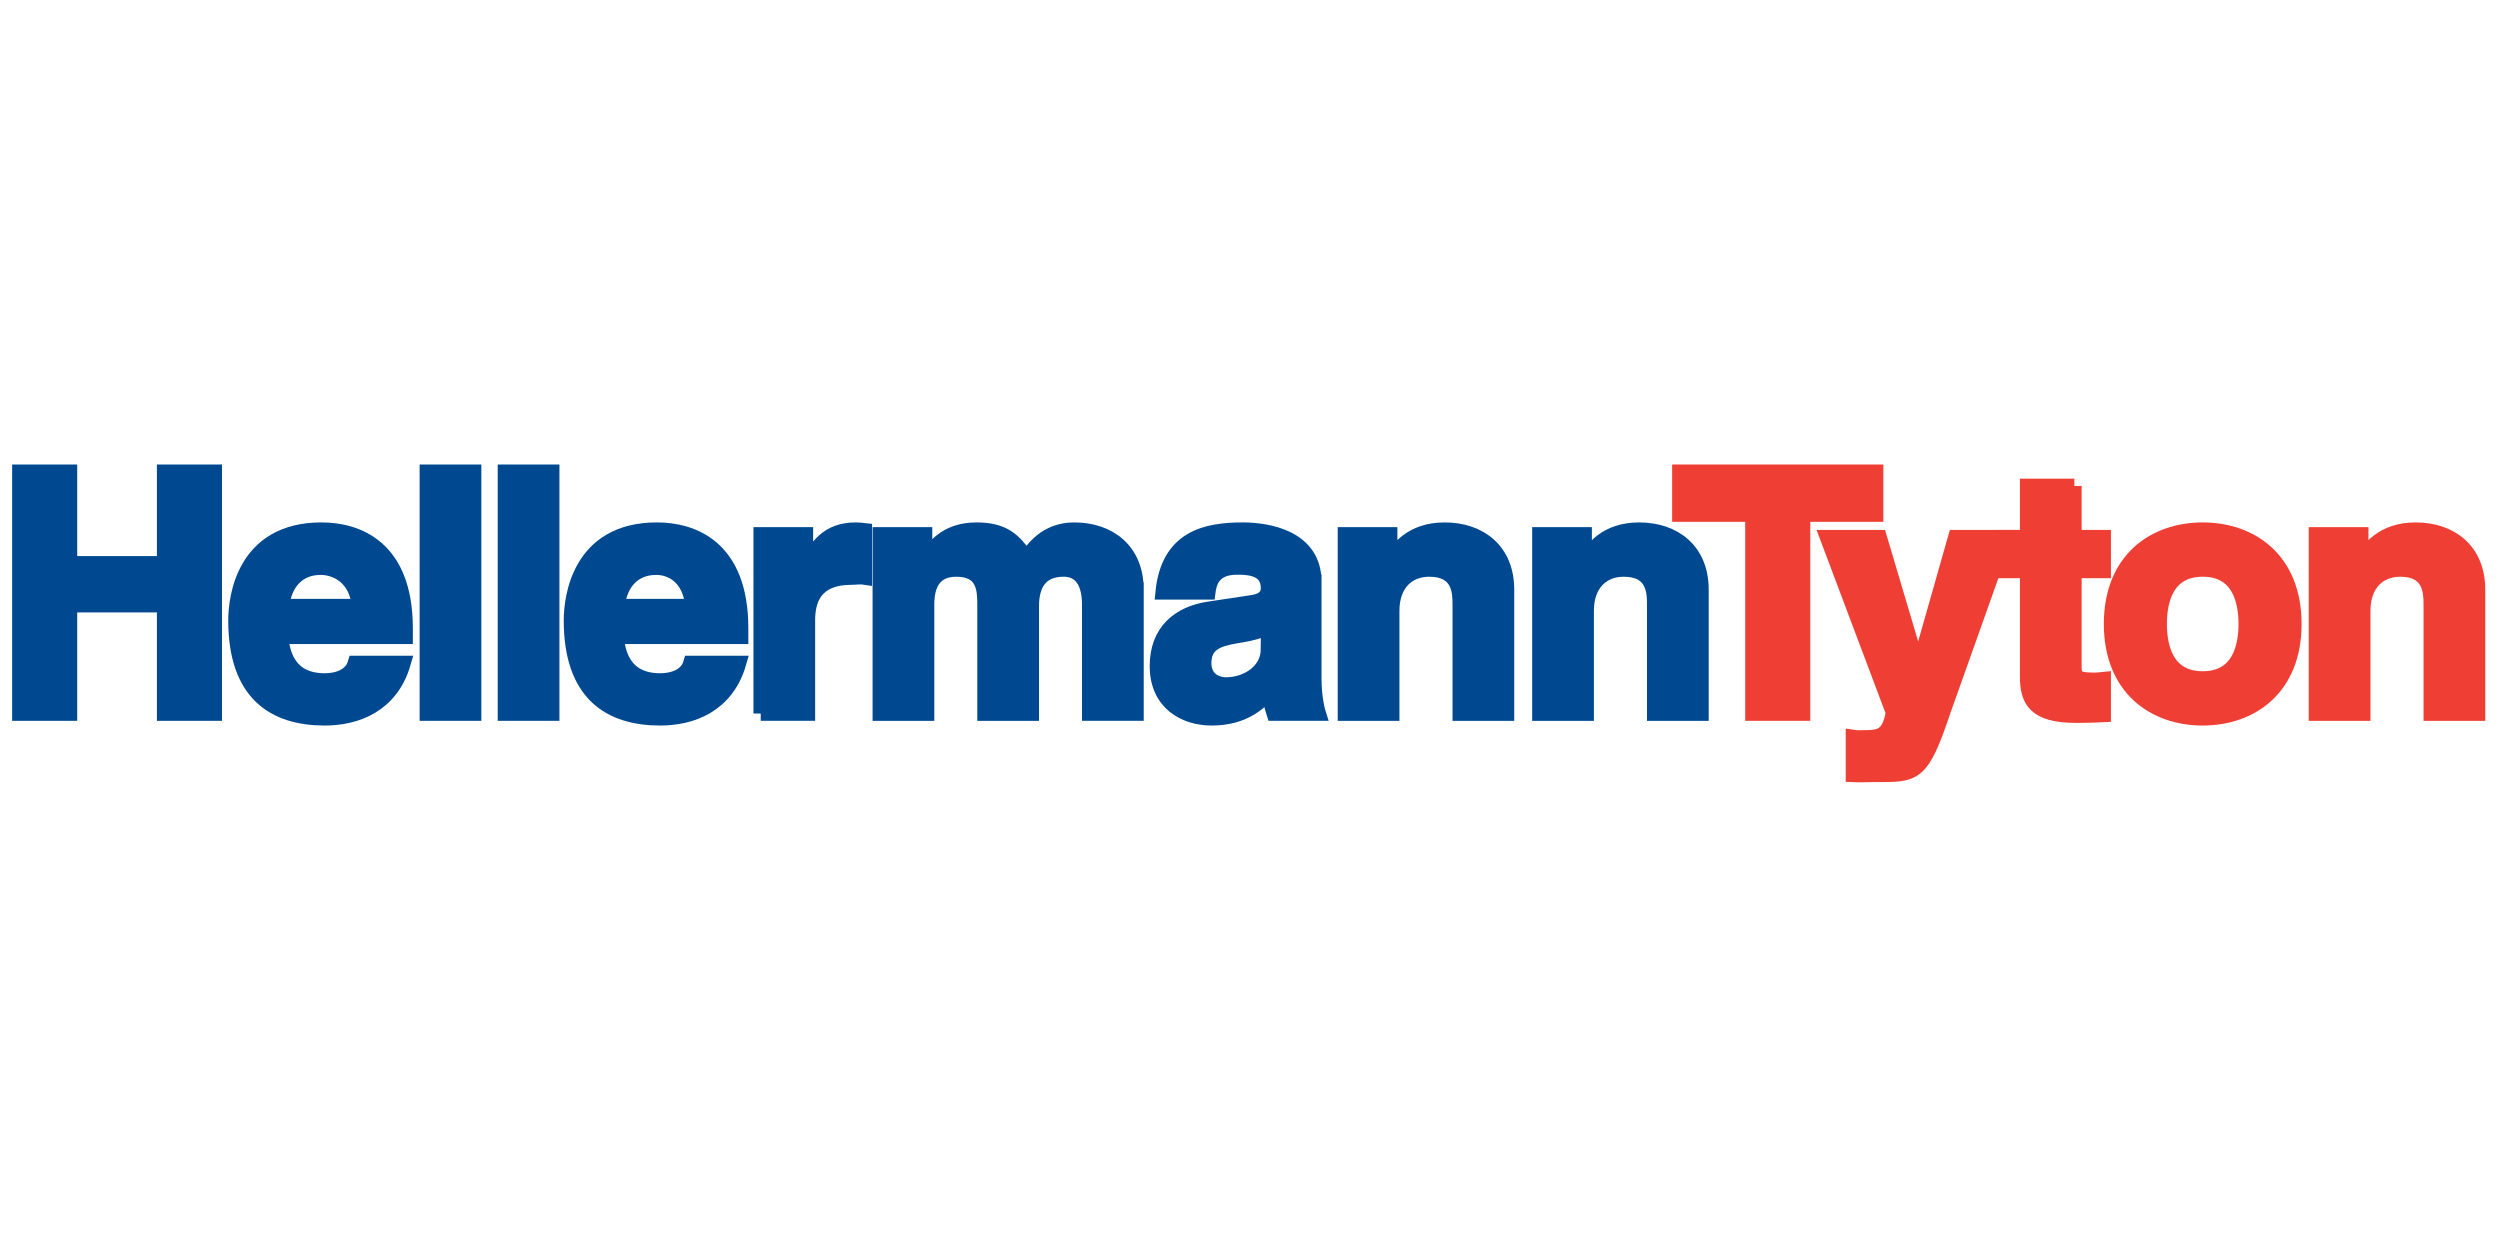
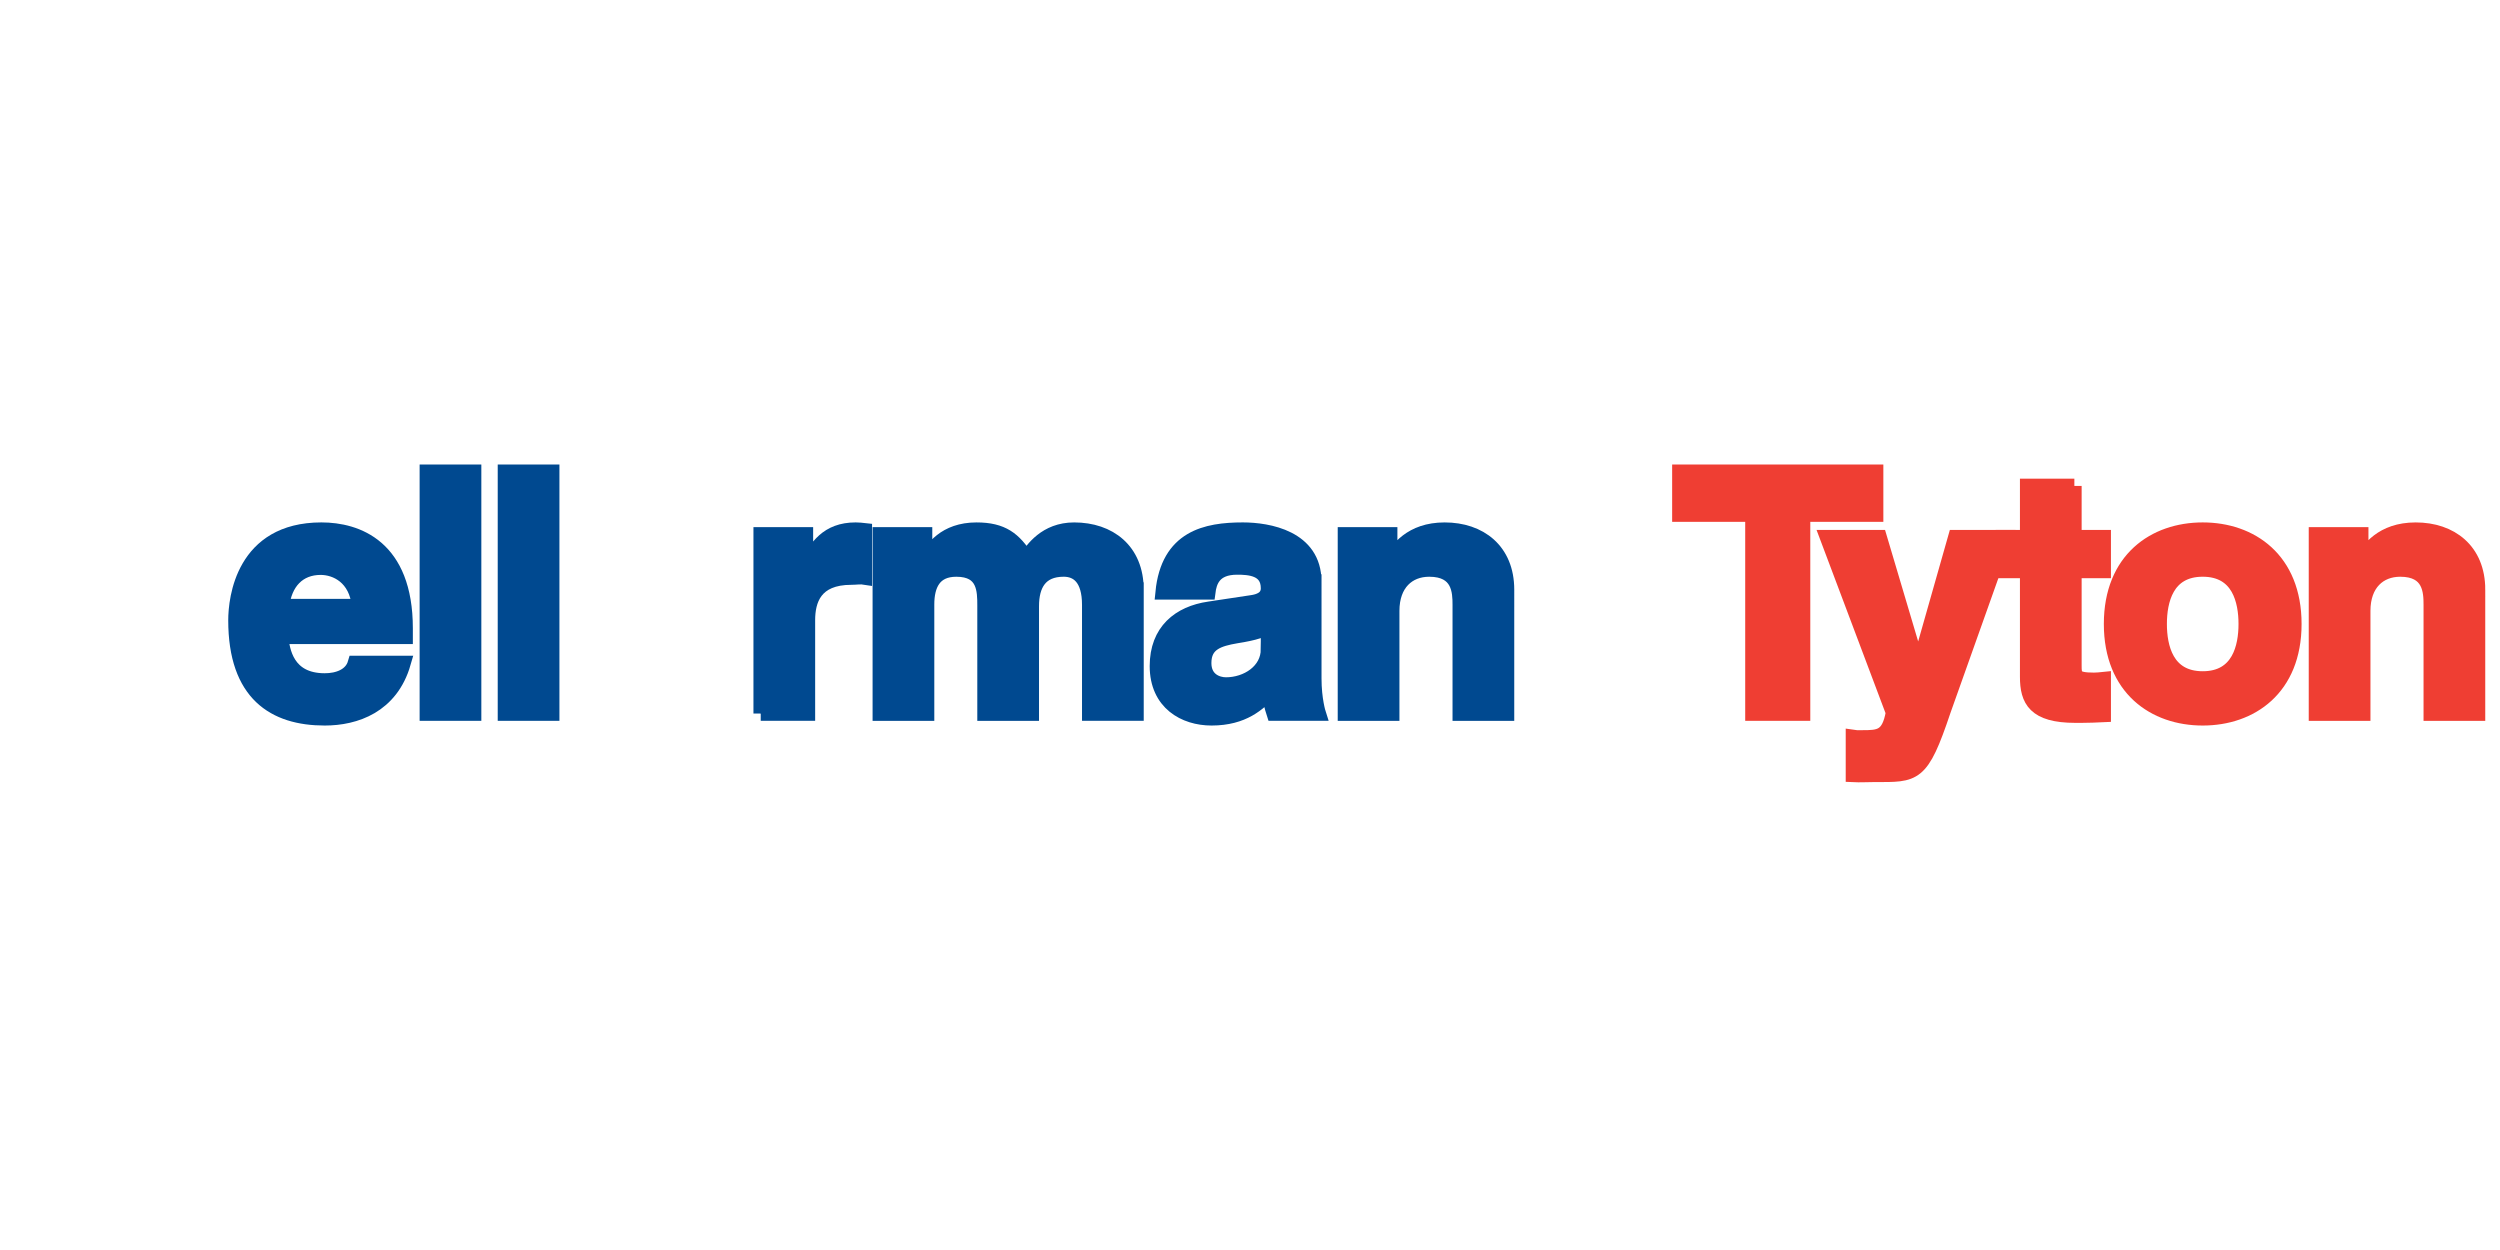
<svg xmlns="http://www.w3.org/2000/svg" version="1.1" x="0px" y="0px" width="200px" height="100px" viewBox="0 0 200 100" enable-background="new 0 0 200 100" xml:space="preserve">
  <g id="Layer_1" display="none">
    <g display="inline">
      <path fill-rule="evenodd" clip-rule="evenodd" fill="#0063A0" d="M13.862,51.232h7.598c0.949,0,1.139,0.189,1.139,0.949v2.66    c0,0.76-0.19,1.139-1.139,1.139h-7.598V51.232L13.862,51.232z M7.404,55.791c0,0.76-0.19,1.33-0.57,2.09h17.665    c2.849,0,4.558-0.949,4.558-3.039v-2.279c0-1.709-1.14-2.279-4.938-2.279l0,0c3.798-0.19,4.938-0.76,4.938-2.28v-2.279    c0-1.899-1.709-2.849-4.558-2.849H6.834c0.38,0.76,0.57,1.329,0.57,2.089V55.791L7.404,55.791z M13.862,44.775h7.598    c0.949,0,1.139,0.38,1.139,0.95v2.659c0,0.76-0.19,0.95-1.139,0.95h-7.598V44.775L13.862,44.775z" />
      <path fill-rule="evenodd" clip-rule="evenodd" fill="#0063A0" d="M46.151,49.333c-1.14-0.19-1.899-0.38-4.179-0.38h-2.279    c-0.76,0-1.14,0.38-1.14,0.57v5.887c0,1.141,0.19,1.9,0.38,2.471h-6.838c0.19-0.57,0.38-1.33,0.38-2.471v-6.077    c0-1.33-0.19-1.9-0.38-2.469h5.888l0.19,1.139h0.19c0.19-0.95,0.95-1.139,2.849-1.139h4.938V49.333L46.151,49.333z" />
      <path fill-rule="evenodd" clip-rule="evenodd" fill="#0063A0" d="M60.966,51.992v3.229c0,0.57-0.19,0.951-0.95,0.951h-5.508    c-0.76,0-0.95-0.381-0.95-0.951v-2.469c0-0.57,0.19-0.76,0.95-0.76H60.966L60.966,51.992z M67.044,49.713    c0-1.9-1.33-2.849-4.179-2.849H48.431l-0.38,1.899c1.33-0.19,1.899-0.19,2.849-0.19h9.307c0.38,0,0.76,0,0.76,0.38v0.76    c0,0.379-0.38,0.57-0.76,0.57H51.66c-3.039,0-4.179,0.76-4.179,3.799c0,2.85,1.14,3.799,4.179,3.799h7.407    c1.33,0,1.899-0.381,2.469-1.141l0,0l0.19,1.141h5.698c-0.19-0.57-0.38-1.33-0.38-2.471V49.713L67.044,49.713z" />
-       <path fill-rule="evenodd" clip-rule="evenodd" fill="#0063A0" d="M75.591,46.864l0.19,1.139l0,0c0.38-0.95,0.95-1.139,1.899-1.139    h7.408c2.849,0,4.178,0.949,4.178,2.849v5.697c0,1.141,0.19,1.9,0.38,2.471h-6.837c0.19-0.57,0.379-1.33,0.379-2.471v-6.077    c0-0.57-0.189-0.76-0.949-0.76h-5.318c-0.76,0-0.95,0.19-0.95,0.76v6.077c0,1.141,0.19,1.9,0.38,2.471h-6.837    c0.19-0.57,0.38-1.33,0.38-2.471v-6.077c0-1.33-0.19-1.9-0.38-2.469H75.591L75.591,46.864z" />
      <path fill-rule="evenodd" clip-rule="evenodd" fill="#0063A0" d="M99.144,56.172c-0.76,0-0.95-0.381-0.95-0.951v-5.887    c0-0.57,0.19-0.76,0.95-0.76h5.508c0.76,0,0.95,0.19,0.95,0.76v5.887c0,0.57-0.19,0.951-0.95,0.951H99.144L99.144,56.172z     M105.98,57.881h6.078c-0.189-0.57-0.38-1.33-0.38-2.471V42.875h-6.457c0.189,0.57,0.38,1.14,0.38,2.469v2.659h-0.19    c-0.189-0.57-0.38-0.76-0.76-0.95c-0.189-0.189-0.569-0.189-1.14-0.189h-7.407c-2.659,0-3.989,0.949-3.989,2.849v5.128    c0,2.09,1.33,3.039,3.989,3.039h7.787c0.76,0,1.33-0.57,1.71-1.141l0,0L105.98,57.881L105.98,57.881z" />
-       <polygon fill-rule="evenodd" clip-rule="evenodd" fill="#0063A0" points="114.148,48.574 125.165,48.574 125.165,51.992     114.148,51.992 114.148,48.574   " />
      <path fill-rule="evenodd" clip-rule="evenodd" fill="#0063A0" d="M134.661,44.775h7.787c0.76,0,1.141,0.38,1.141,0.95v2.659    c0,0.76-0.381,0.95-1.141,0.95h-7.787V44.775L134.661,44.775z M134.661,51.232h4.938l3.799,6.648h7.598    c-0.76-0.57-1.33-0.949-1.71-1.709l-2.849-4.939c2.659-0.189,3.419-1.14,3.419-2.469v-3.039c0-1.899-1.52-2.849-4.369-2.849    h-17.664c0.38,0.76,0.38,1.329,0.38,2.089v10.826c0,0.76,0,1.33-0.38,2.09h7.408c-0.38-0.76-0.57-1.33-0.57-2.09V51.232    L134.661,51.232z" />
      <path fill-rule="evenodd" clip-rule="evenodd" fill="#0063A0" d="M158.974,51.613v-2.28c0-0.57,0.189-0.76,0.949-0.76h5.318    c0.949,0,1.14,0.19,1.14,0.76v2.28H158.974L158.974,51.613z M172.459,53.322v-3.609c0-1.9-1.33-2.849-4.179-2.849h-11.396    c-2.659,0-3.988,0.949-3.988,2.849v5.128c0,2.09,1.329,3.039,3.988,3.039h15.005l0.57-1.9c-0.76,0-1.33,0.191-1.899,0.191h-10.637    c-0.76,0-0.949-0.381-0.949-0.951v-1.898H172.459L172.459,53.322z" />
      <path fill-rule="evenodd" clip-rule="evenodd" fill="#0063A0" d="M173.408,57.881c1.52-0.76,2.469-1.33,7.407-4.748    c-5.128-4.75-6.268-5.509-7.407-6.269h8.547c0,0.759,0.19,0.949,3.039,3.419c3.989-2.47,4.179-2.85,4.559-3.419h4.368    c-1.519,0.759-2.469,1.329-7.407,4.749c5.128,4.748,6.269,5.508,7.218,6.268h-8.357c-0.189-0.76-0.189-0.949-3.039-3.42    c-3.988,2.471-4.368,2.85-4.558,3.42H173.408L173.408,57.881z" />
    </g>
  </g>
  <g id="Layer_2">
    <path fill="#EF3E33" stroke="#EF3E33" stroke-width="1.166" stroke-miterlimit="3.864" d="M183.543,49.918   c0-5.171-3.475-7.542-7.326-7.542s-7.327,2.371-7.327,7.542c0,5.172,3.476,7.542,7.327,7.542S183.543,55.09,183.543,49.918   L183.543,49.918z M179.664,49.918c0,1.832-0.539,4.364-3.447,4.364c-2.909,0-3.448-2.532-3.448-4.364   c0-1.832,0.539-4.363,3.448-4.363C179.125,45.555,179.664,48.086,179.664,49.918L179.664,49.918z" />
-     <polygon fill="#004990" stroke="#004990" stroke-width="1.166" stroke-miterlimit="3.864" points="13.135,48.41 13.135,57.083    17.176,57.083 17.176,37.744 13.135,37.744 13.135,45.07 5.594,45.07 5.594,37.744 1.554,37.744 1.554,57.083 5.594,57.083    5.594,48.41 13.135,48.41  " />
    <polygon fill="#004990" stroke="#004990" stroke-width="1.166" stroke-miterlimit="3.864" points="37.924,37.744 34.153,37.744    34.153,57.083 37.924,57.083 37.924,37.744  " />
    <polygon fill="#004990" stroke="#004990" stroke-width="1.166" stroke-miterlimit="3.864" points="44.171,37.744 40.401,37.744    40.401,57.083 44.171,57.083 44.171,37.744  " />
    <path fill="#004990" stroke="#004990" stroke-width="1.166" stroke-miterlimit="3.864" d="M60.858,57.083h3.771v-7.461   c0-1.589,0.539-3.42,3.475-3.42c0.35,0,0.754-0.064,1.077-0.011V42.43c-0.242-0.027-0.484-0.054-0.727-0.054   c-2.29,0-3.151,1.4-3.932,2.855h-0.054v-2.479h-3.609V57.083L60.858,57.083z" />
    <path fill="#004990" stroke="#004990" stroke-width="1.166" stroke-miterlimit="3.864" d="M90.914,47.171   c0-3.151-2.182-4.794-4.982-4.794c-2.29,0-3.34,1.589-3.825,2.29c-0.97-1.536-1.913-2.29-3.987-2.29   c-2.532,0-3.583,1.535-4.067,2.478h-0.054v-2.101H70.39v14.33h3.771v-8.727c0-1.562,0.565-2.801,2.344-2.801   c2.262,0,2.262,1.697,2.262,2.909v8.619h3.771V48.49c0-1.696,0.673-2.935,2.559-2.935c1.104,0,2.047,0.7,2.047,2.828v8.7h3.771   V47.171L90.914,47.171z" />
    <path fill="#004990" stroke="#004990" stroke-width="1.166" stroke-miterlimit="3.864" d="M120.557,47.171   c0-3.151-2.183-4.794-4.983-4.794c-2.721,0-3.799,1.616-4.31,2.478h-0.055v-2.101h-3.608v14.33h3.771v-8.215   c0-2.182,1.293-3.313,2.963-3.313c2.397,0,2.451,1.777,2.451,2.828v8.7h3.771V47.171L120.557,47.171z" />
-     <path fill="#004990" stroke="#004990" stroke-width="1.166" stroke-miterlimit="3.864" d="M136.114,47.171   c0-3.151-2.182-4.794-4.983-4.794c-2.72,0-3.798,1.616-4.31,2.478h-0.054v-2.101h-3.61v14.33h3.772v-8.215   c0-2.182,1.292-3.313,2.963-3.313c2.397,0,2.45,1.777,2.45,2.828v8.7h3.771V47.171L136.114,47.171z" />
    <polygon fill="#EF3E33" stroke="#EF3E33" stroke-width="1.166" stroke-miterlimit="3.864" points="144.24,41.164 150.085,41.164    150.085,37.744 134.355,37.744 134.355,41.164 140.2,41.164 140.2,57.083 144.24,57.083 144.24,41.164  " />
    <path fill="#EF3E33" stroke="#EF3E33" stroke-width="1.166" stroke-miterlimit="3.864" d="M160.416,42.978h-3.987l-2.937,10.335   h-0.053l-3.071-10.335h-4.202l5.28,14.025c-0.351,1.965-1.104,1.994-2.479,1.994c-0.323,0-0.565,0.005-0.727-0.022v3.017   c0.538,0.027,1.185-0.01,1.696-0.01c3.286,0,3.771,0.166,5.549-5.141L160.416,42.978L160.416,42.978z" />
    <path fill="#EF3E33" stroke="#EF3E33" stroke-width="1.166" stroke-miterlimit="3.864" d="M165.949,38.875h-3.771v4.103h-1.939   v2.694h1.939v8.475c0,1.858,0.593,3.099,3.852,3.099h0.484c0.594,0,1.186-0.027,1.778-0.054v-2.856   c-0.27,0.028-0.539,0.055-0.781,0.055c-1.535,0-1.563-0.323-1.563-1.158v-7.56h2.344v-2.694h-2.344V38.875L165.949,38.875z" />
    <path fill="#EF3E33" stroke="#EF3E33" stroke-width="1.166" stroke-miterlimit="3.864" d="M198.238,47.171   c0-3.151-2.182-4.794-4.982-4.794c-2.721,0-3.798,1.616-4.311,2.478h-0.053v-2.101h-3.61v14.33h3.771v-8.215   c0-2.182,1.293-3.313,2.963-3.313c2.397,0,2.45,1.777,2.45,2.828v8.7h3.771V47.171L198.238,47.171z" />
    <path fill="#004990" stroke="#004990" stroke-width="1.166" stroke-miterlimit="3.864" d="M105.137,46.524   c0-3.528-3.69-4.148-5.71-4.148c-2.936,0-5.979,0.62-6.411,5.01h3.637c0.107-0.835,0.431-1.993,2.316-1.993   c0.97,0,2.478,0.081,2.478,1.67c0,0.808-0.727,1.05-1.319,1.131l-3.394,0.512c-2.397,0.35-4.175,1.777-4.175,4.579   c0,2.963,2.208,4.175,4.364,4.175c2.559,0,3.771-1.186,4.633-2.073c0.081,0.808,0.134,1.022,0.35,1.696h3.587   c0,0-0.354-1.104-0.354-2.801V46.524L105.137,46.524z M101.446,51.938c0,1.751-1.696,2.828-3.367,2.828   c-0.727,0-1.75-0.403-1.75-1.725c0-1.562,1.158-1.912,2.559-2.153c1.562-0.243,2.182-0.486,2.559-0.782V51.938L101.446,51.938z" />
    <path fill="#004990" stroke="#004990" stroke-width="1.166" stroke-miterlimit="3.864" d="M28.404,53.041   c-0.296,1.023-1.374,1.402-2.424,1.402c-3.043,0-3.387-2.424-3.495-3.502h9.96v-0.673c0-6.545-3.906-7.892-6.734-7.892   c-6.276,0-6.869,5.521-6.869,7.246c0,5.899,3.098,7.838,7.138,7.838c2.451,0,5.306-0.971,6.303-4.419H28.404L28.404,53.041z    M22.56,48.49c0.215-1.885,1.318-3.08,3.096-3.08c1.212,0,2.854,0.764,3.07,3.08H22.56L22.56,48.49z" />
-     <path fill="#004990" stroke="#004990" stroke-width="1.166" stroke-miterlimit="3.864" d="M55.243,53.042   c-0.296,1.023-1.374,1.401-2.424,1.401c-3.044,0-3.388-2.424-3.495-3.502h9.96v-0.673c0-6.545-3.906-7.892-6.734-7.892   c-6.276,0-6.868,5.521-6.868,7.246c0,5.899,3.098,7.838,7.138,7.838c2.451,0,5.306-0.971,6.303-4.418H55.243L55.243,53.042z    M49.399,48.49c0.215-1.885,1.318-3.08,3.096-3.08c1.212,0,2.693,0.764,2.909,3.08H49.399L49.399,48.49z" />
  </g>
</svg>